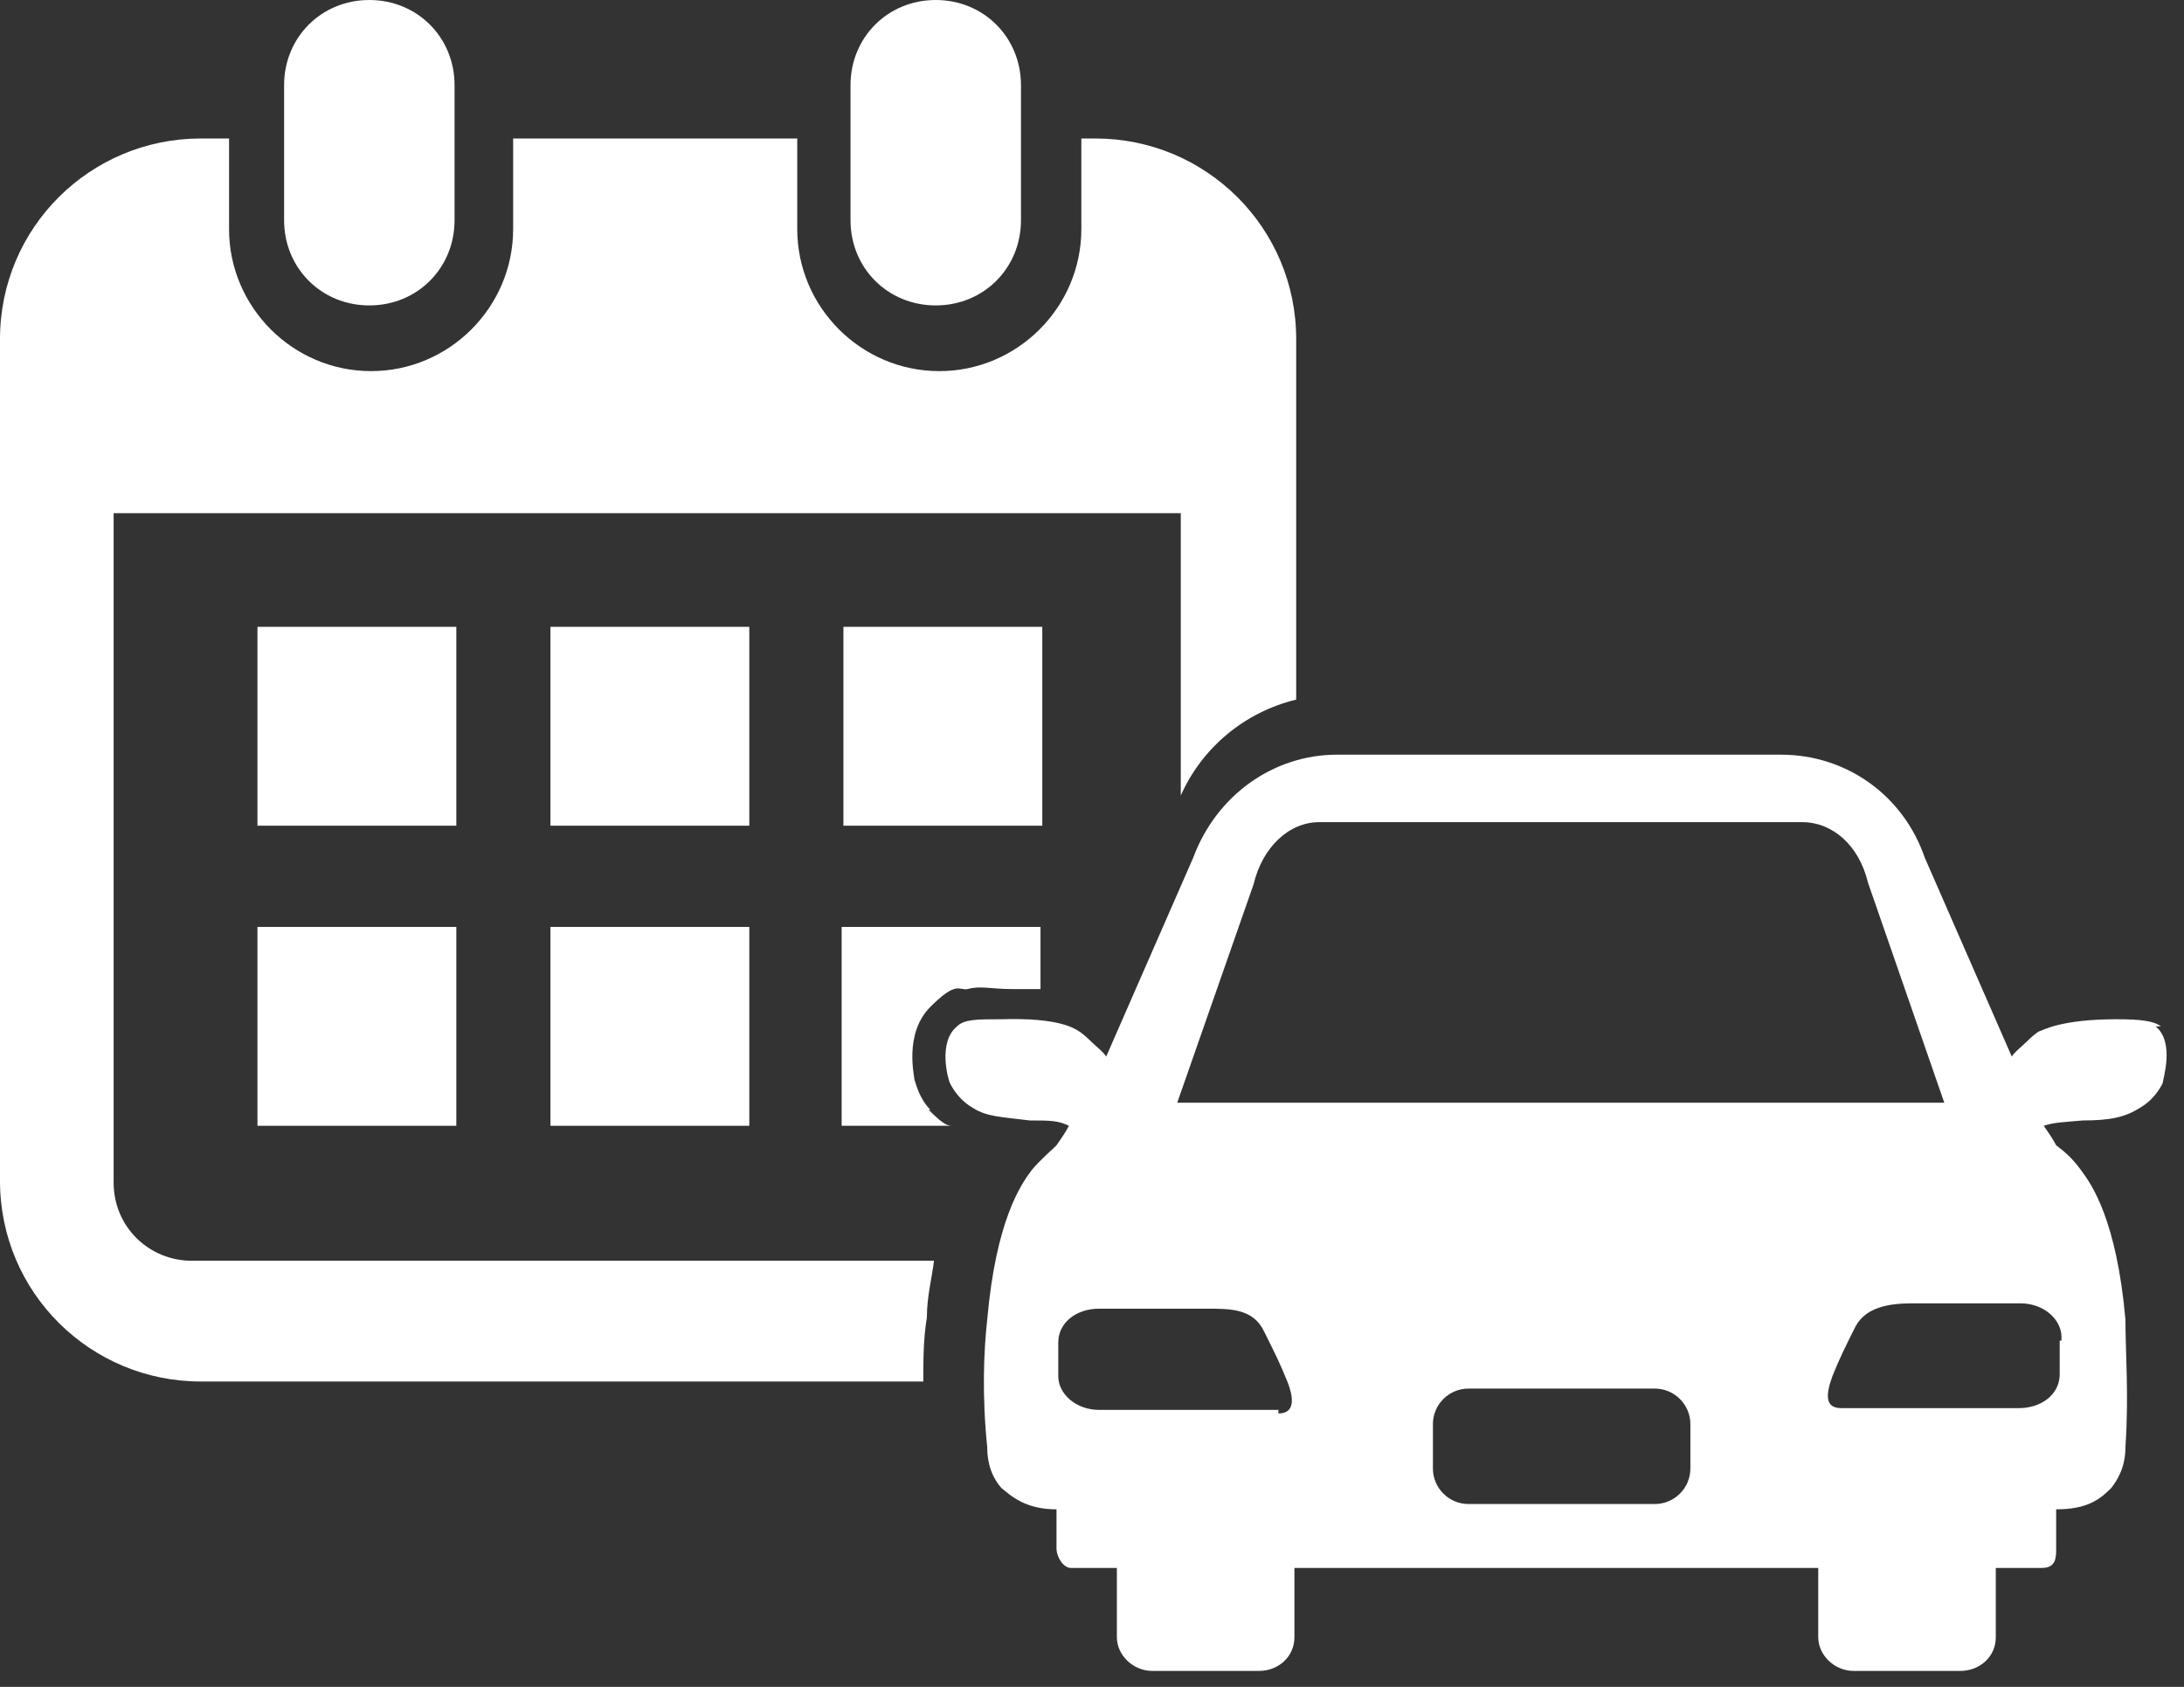
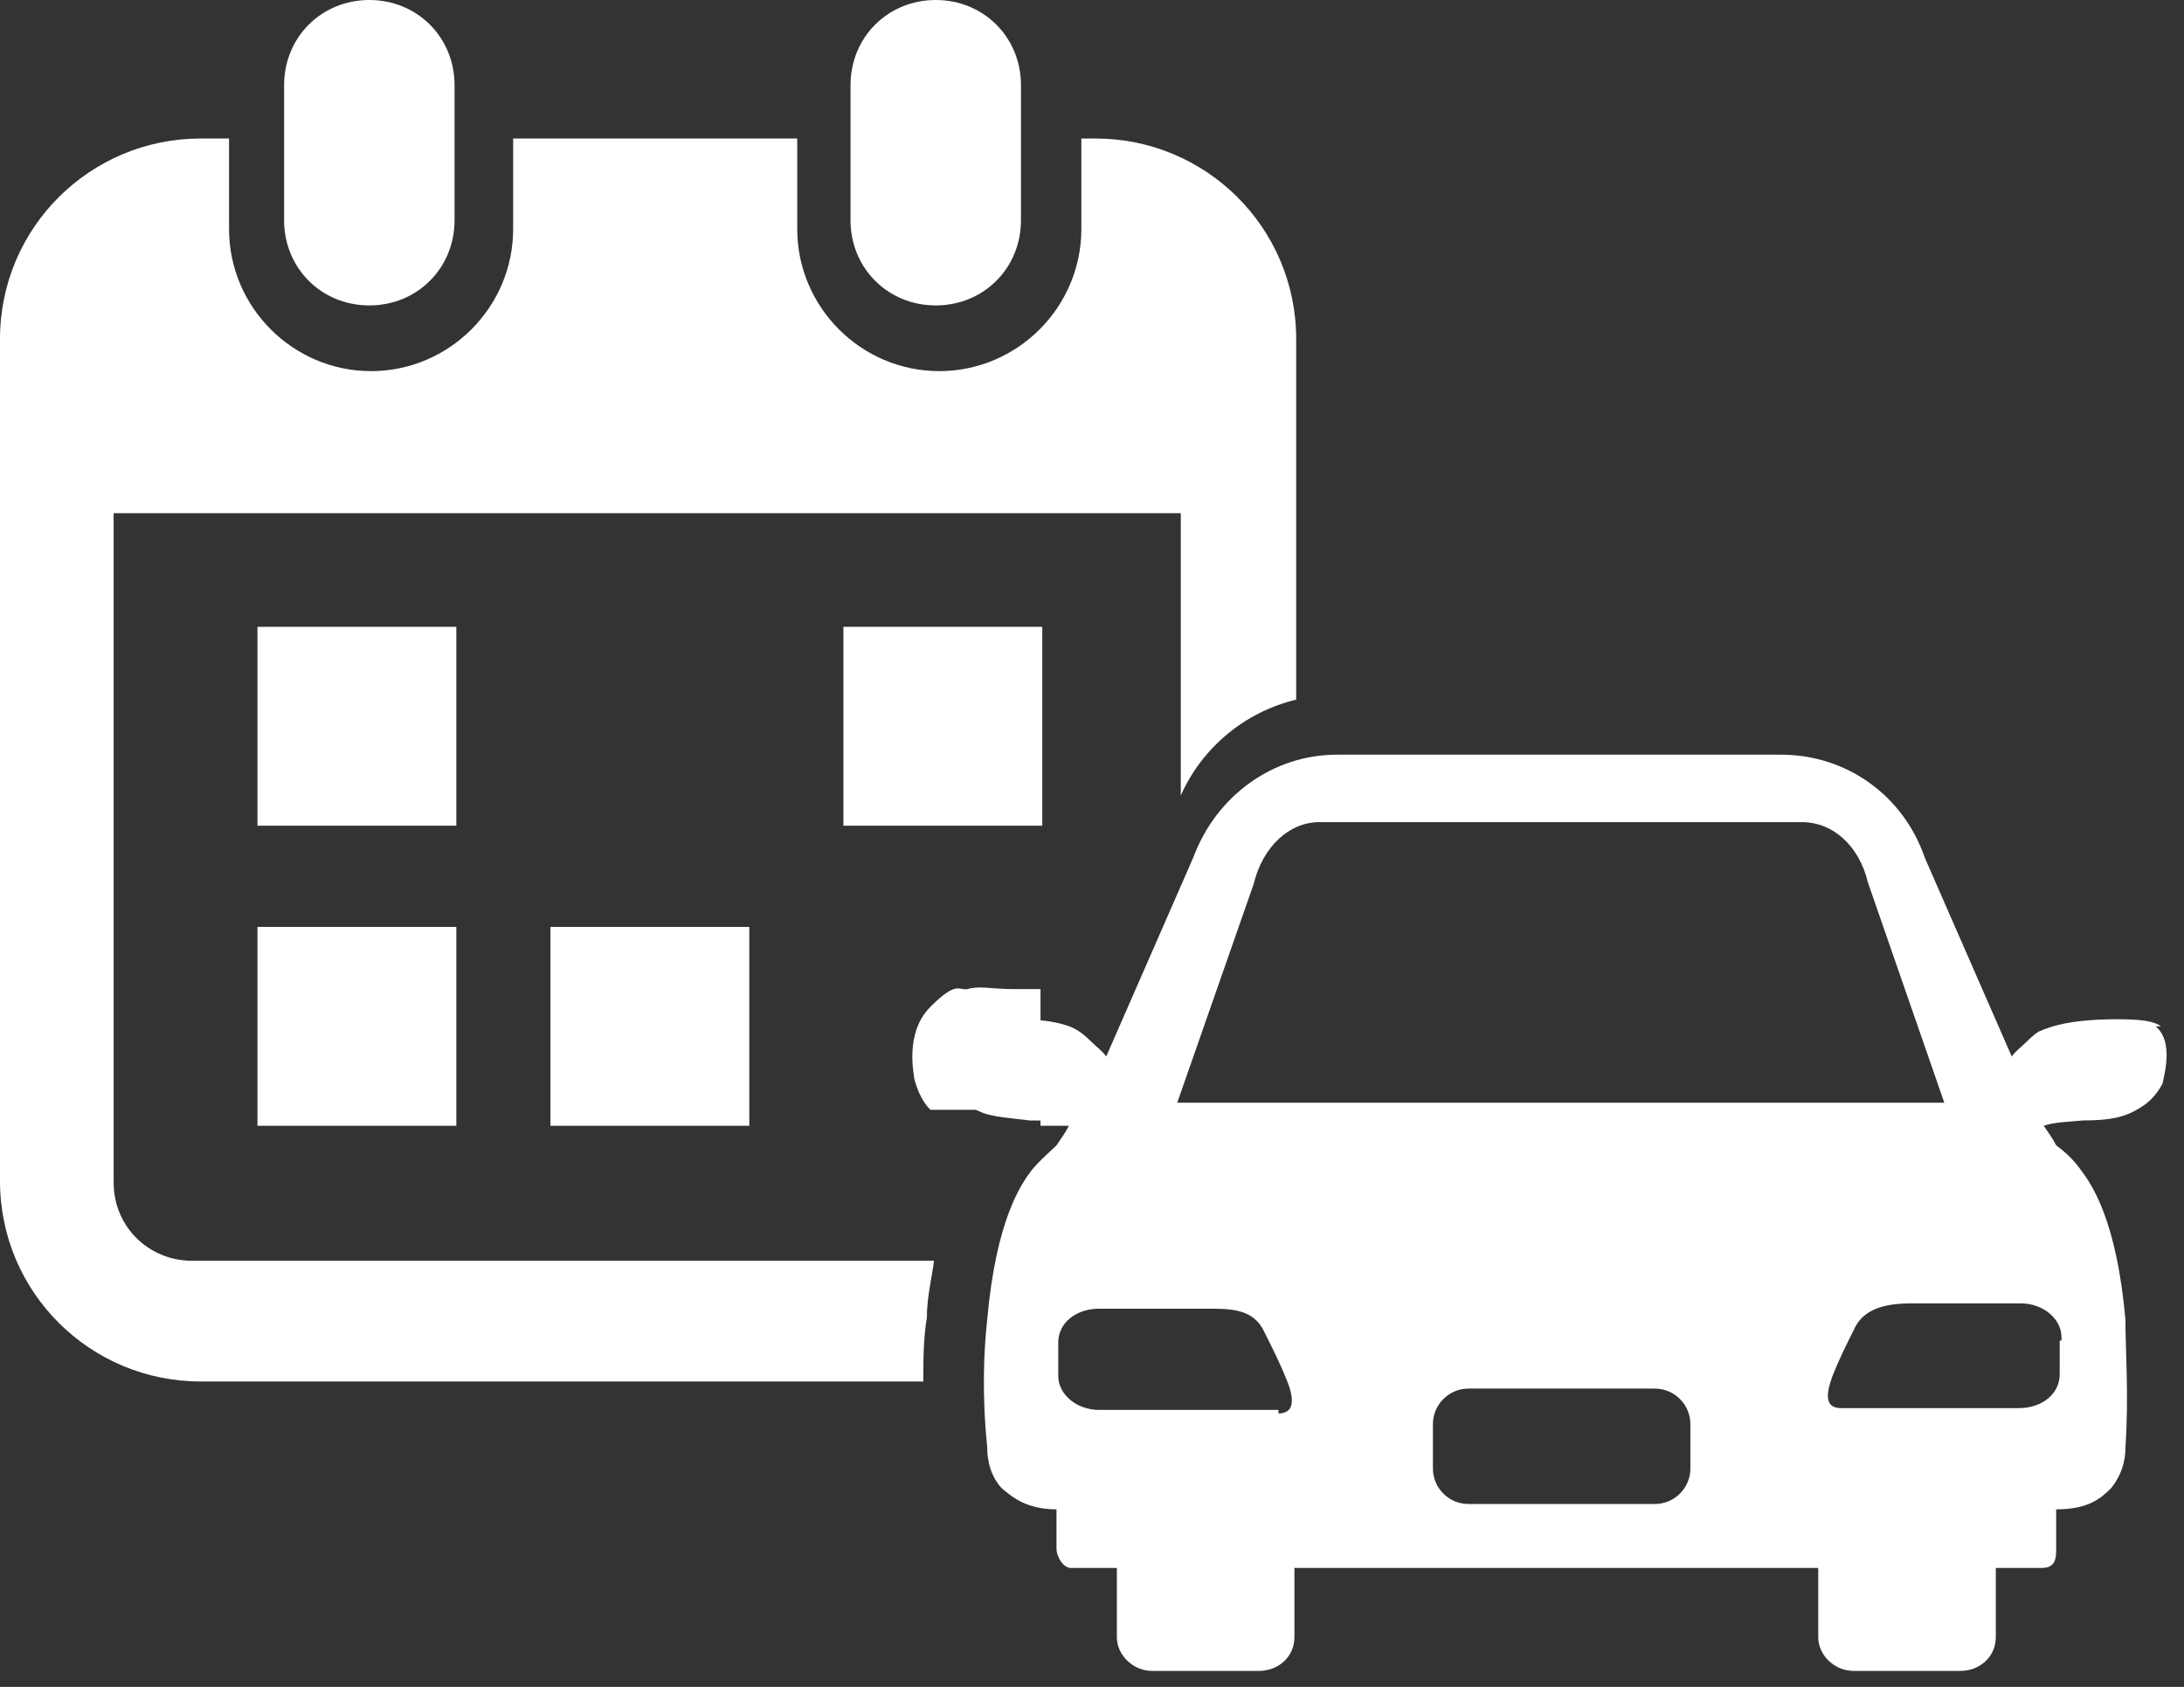
<svg xmlns="http://www.w3.org/2000/svg" id="_レイヤー_1" version="1.1" viewBox="0 0 123 95">
  <rect x="0" y="0" width="123" height="95" fill="#333333" stroke="none" />
  <defs>
    <style>
      .st0 {
        fill: #dadf00;
      }

      .st1 {
        fill: #fff;
      }
    </style>
  </defs>
  <path class="st1" d="M121.7,57.8c-.4-.3-1.1-.4-2.5-.4-3.1,0-4.1.6-4.4.7-.3.2-.6.5-.7.6-.3.3-.6.5-.8.8l-4.9-11.2c-1.2-3.5-4.4-5.8-8.1-5.8h-25c-3.6,0-6.8,2.3-8.1,5.8l-4.9,11.2c-.2-.3-.5-.5-.8-.8,0,0-.4-.4-.7-.6-.3-.2-1.2-.8-4.4-.7-1.4,0-2.1,0-2.5.4-1.1.9-.5,3-.4,3.2.2.4.6,1,1.3,1.4.8.5,1.6.5,3.2.7,1.1,0,1.6,0,2.2.3-.2.4-.5.8-.7,1.1-.3.3-.9.8-1.4,1.4-.6.8-2,2.8-2.5,8.4-.2,1.8-.3,4.3,0,7.2,0,.3,0,1.4.8,2.3.6.5,1.4,1.2,3.1,1.2v2.2c0,.5.4,1.1.8,1.1h2.6v3.9c0,1,.9,1.9,2,1.9h6c1.1,0,2-.8,2-1.9v-3.9h29.5v3.9c0,1,.9,1.9,2,1.9h6c1.1,0,2-.8,2-1.9v-3.9h2.6c.8,0,.8-.6.8-1.1v-2.2c1.8,0,2.5-.6,3.1-1.2.8-1,.8-2,.8-2.3.2-2.9,0-5.4,0-7.2-.5-5.6-1.9-7.6-2.5-8.4-.5-.7-1-1.1-1.4-1.4-.2-.4-.5-.8-.7-1.1.6-.2,1.1-.2,2.2-.3,1.6,0,2.4-.2,3.2-.7.7-.4,1.1-1,1.3-1.4,0-.2.7-2.3-.4-3.2h.3ZM71.9,79.4h-10c-1.3,0-2.3-.9-2.3-1.9v-1.9c0-1.1,1-1.9,2.3-1.9h6.1c1.3,0,2.6,0,3.2,1.3.6,1.2.9,1.8,1.3,2.8s.4,1.8-.5,1.8v-.2ZM95.2,82.7c0,1.1-.9,2-2,2h-10.5c-1.1,0-2-.9-2-2v-2.5c0-1.1.9-2,2-2h10.5c1.1,0,2,.9,2,2v2.5ZM66.3,62.1l4.3-12.3h0c.5-2.1,2-3.5,3.7-3.5h27.2c1.7,0,3.2,1.3,3.7,3.4h0c0,0,4.3,12.4,4.3,12.4h-43.2ZM116,75.5v1.9c0,1.1-1,1.9-2.3,1.9h-10c-.9,0-.9-.7-.5-1.8.4-1,.7-1.6,1.3-2.8.6-1.1,1.9-1.3,3.2-1.3h6.1c1.3,0,2.3.9,2.3,1.9v.2Z" />
  <rect class="st1" x="31" y="52.2" width="11.2" height="11.2" />
  <rect class="st1" x="14.5" y="35.3" width="11.2" height="11.2" />
-   <rect class="st1" x="31" y="35.3" width="11.2" height="11.2" />
  <rect class="st1" x="47.5" y="35.3" width="11.2" height="11.2" />
  <rect class="st1" x="14.5" y="52.2" width="11.2" height="11.2" />
  <path class="st1" d="M20.8,0h0c2.7,0,4.8,2.1,4.8,4.8v7.6c0,2.7-2.1,4.8-4.8,4.8h0c-2.7,0-4.8-2.1-4.8-4.8v-7.6c0-2.7,2.1-4.8,4.8-4.8Z" />
  <path class="st1" d="M52.7,0h0c2.7,0,4.8,2.1,4.8,4.8v7.6c0,2.7-2.1,4.8-4.8,4.8h0c-2.7,0-4.8-2.1-4.8-4.8v-7.6c0-2.7,2.1-4.8,4.8-4.8Z" />
  <path class="st1" d="M52.2,74.2c0-1.2.3-2.3.4-3.2H10.8c-2.4,0-4.4-1.9-4.4-4.4V28.9h60.1v15.9c1.2-2.7,3.6-4.7,6.5-5.4v-20.3c0-6.3-5.1-11.3-11.3-11.3h-.8v5.1c0,4.4-3.6,8-8,8h0c-4.4,0-8-3.6-8-8v-5.1h-16v5.1c0,4.4-3.6,8-8,8h0c-4.4,0-8-3.6-8-8v-5.1h-1.6c-6.2,0-11.3,5-11.3,11.3v47.4c0,6.3,5.1,11.3,11.3,11.3h40.7c0-1.2,0-2.4.2-3.6Z" />
  <path class="st0" d="M122.1,61h0Z" />
  <path class="st0" d="M54.8,58.8h0Z" />
  <path class="st0" d="M121,58.8h0Z" />
  <polygon class="st0" points="120.9 58.8 120.9 58.8 120.9 58.8 120.9 58.8" />
-   <path class="st1" d="M52.4,62.5c-.6-.6-.8-1.4-.9-1.7,0-.2-.6-2.6.9-4.1s1.6-.9,2.1-1c.7-.2,1.3,0,2.5,0,.7,0,1.2,0,1.6,0v-3.5h-11.2v11.2h6.2c-.3,0-.6-.2-1.3-.9h.1Z" />
+   <path class="st1" d="M52.4,62.5c-.6-.6-.8-1.4-.9-1.7,0-.2-.6-2.6.9-4.1s1.6-.9,2.1-1c.7-.2,1.3,0,2.5,0,.7,0,1.2,0,1.6,0v-3.5v11.2h6.2c-.3,0-.6-.2-1.3-.9h.1Z" />
</svg>